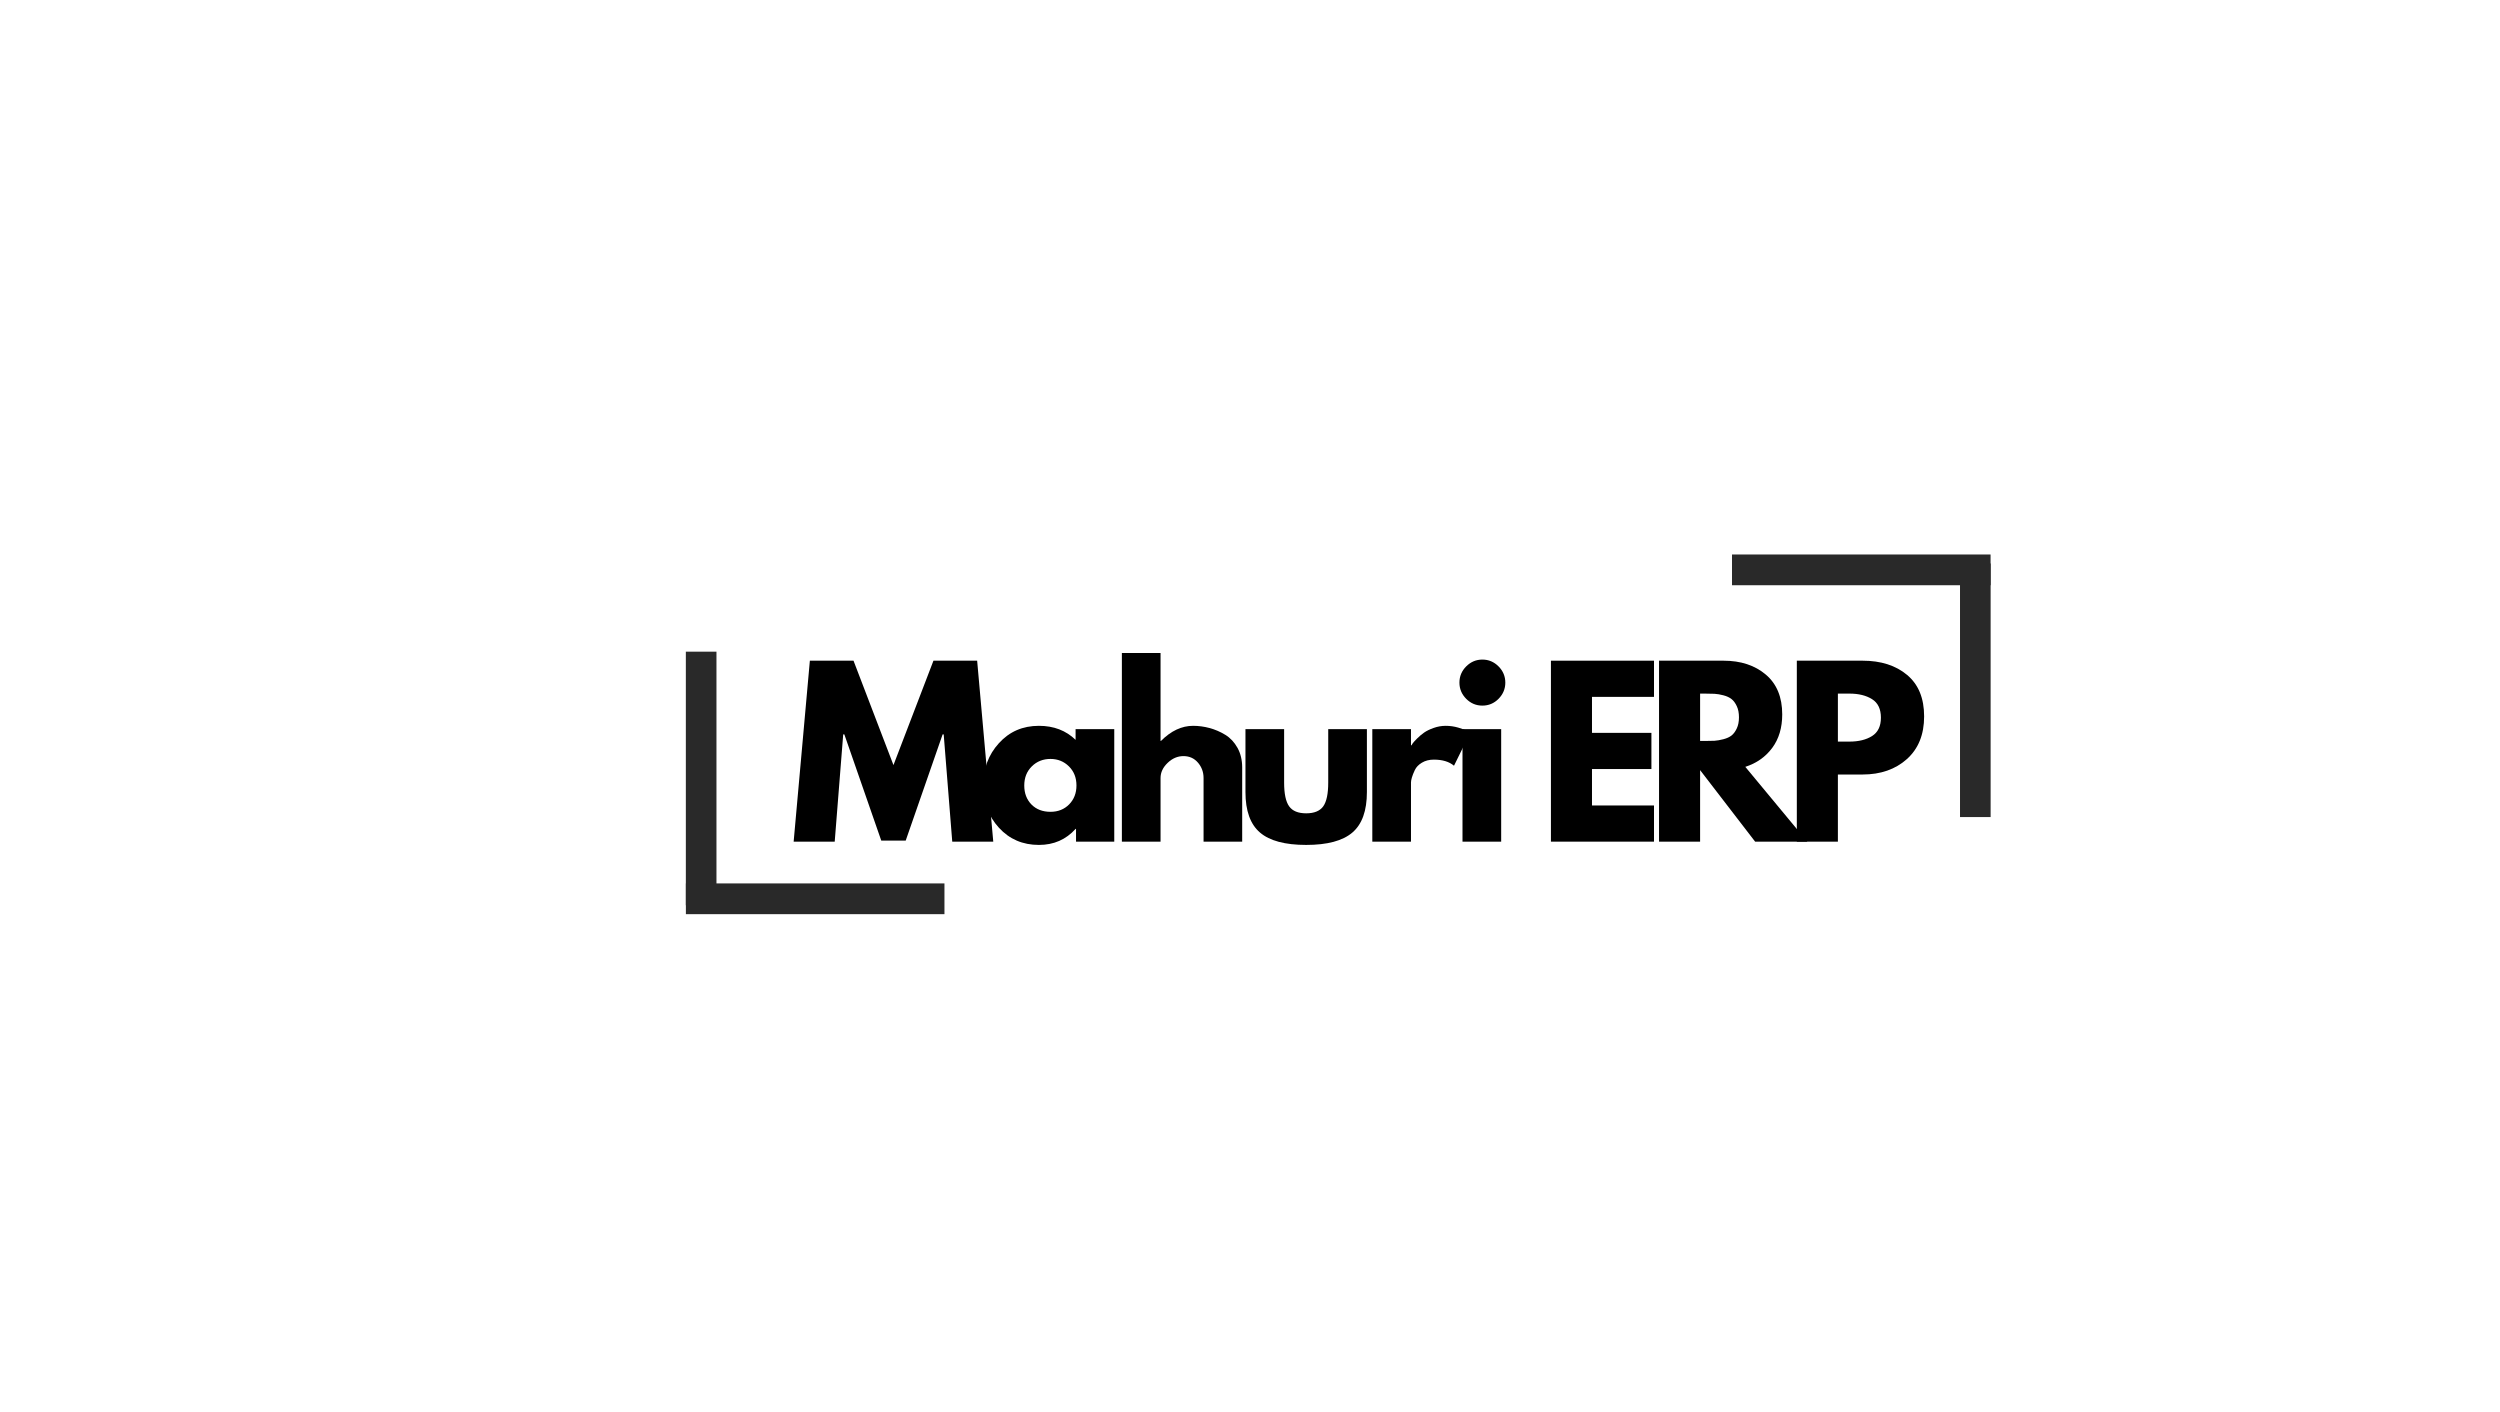
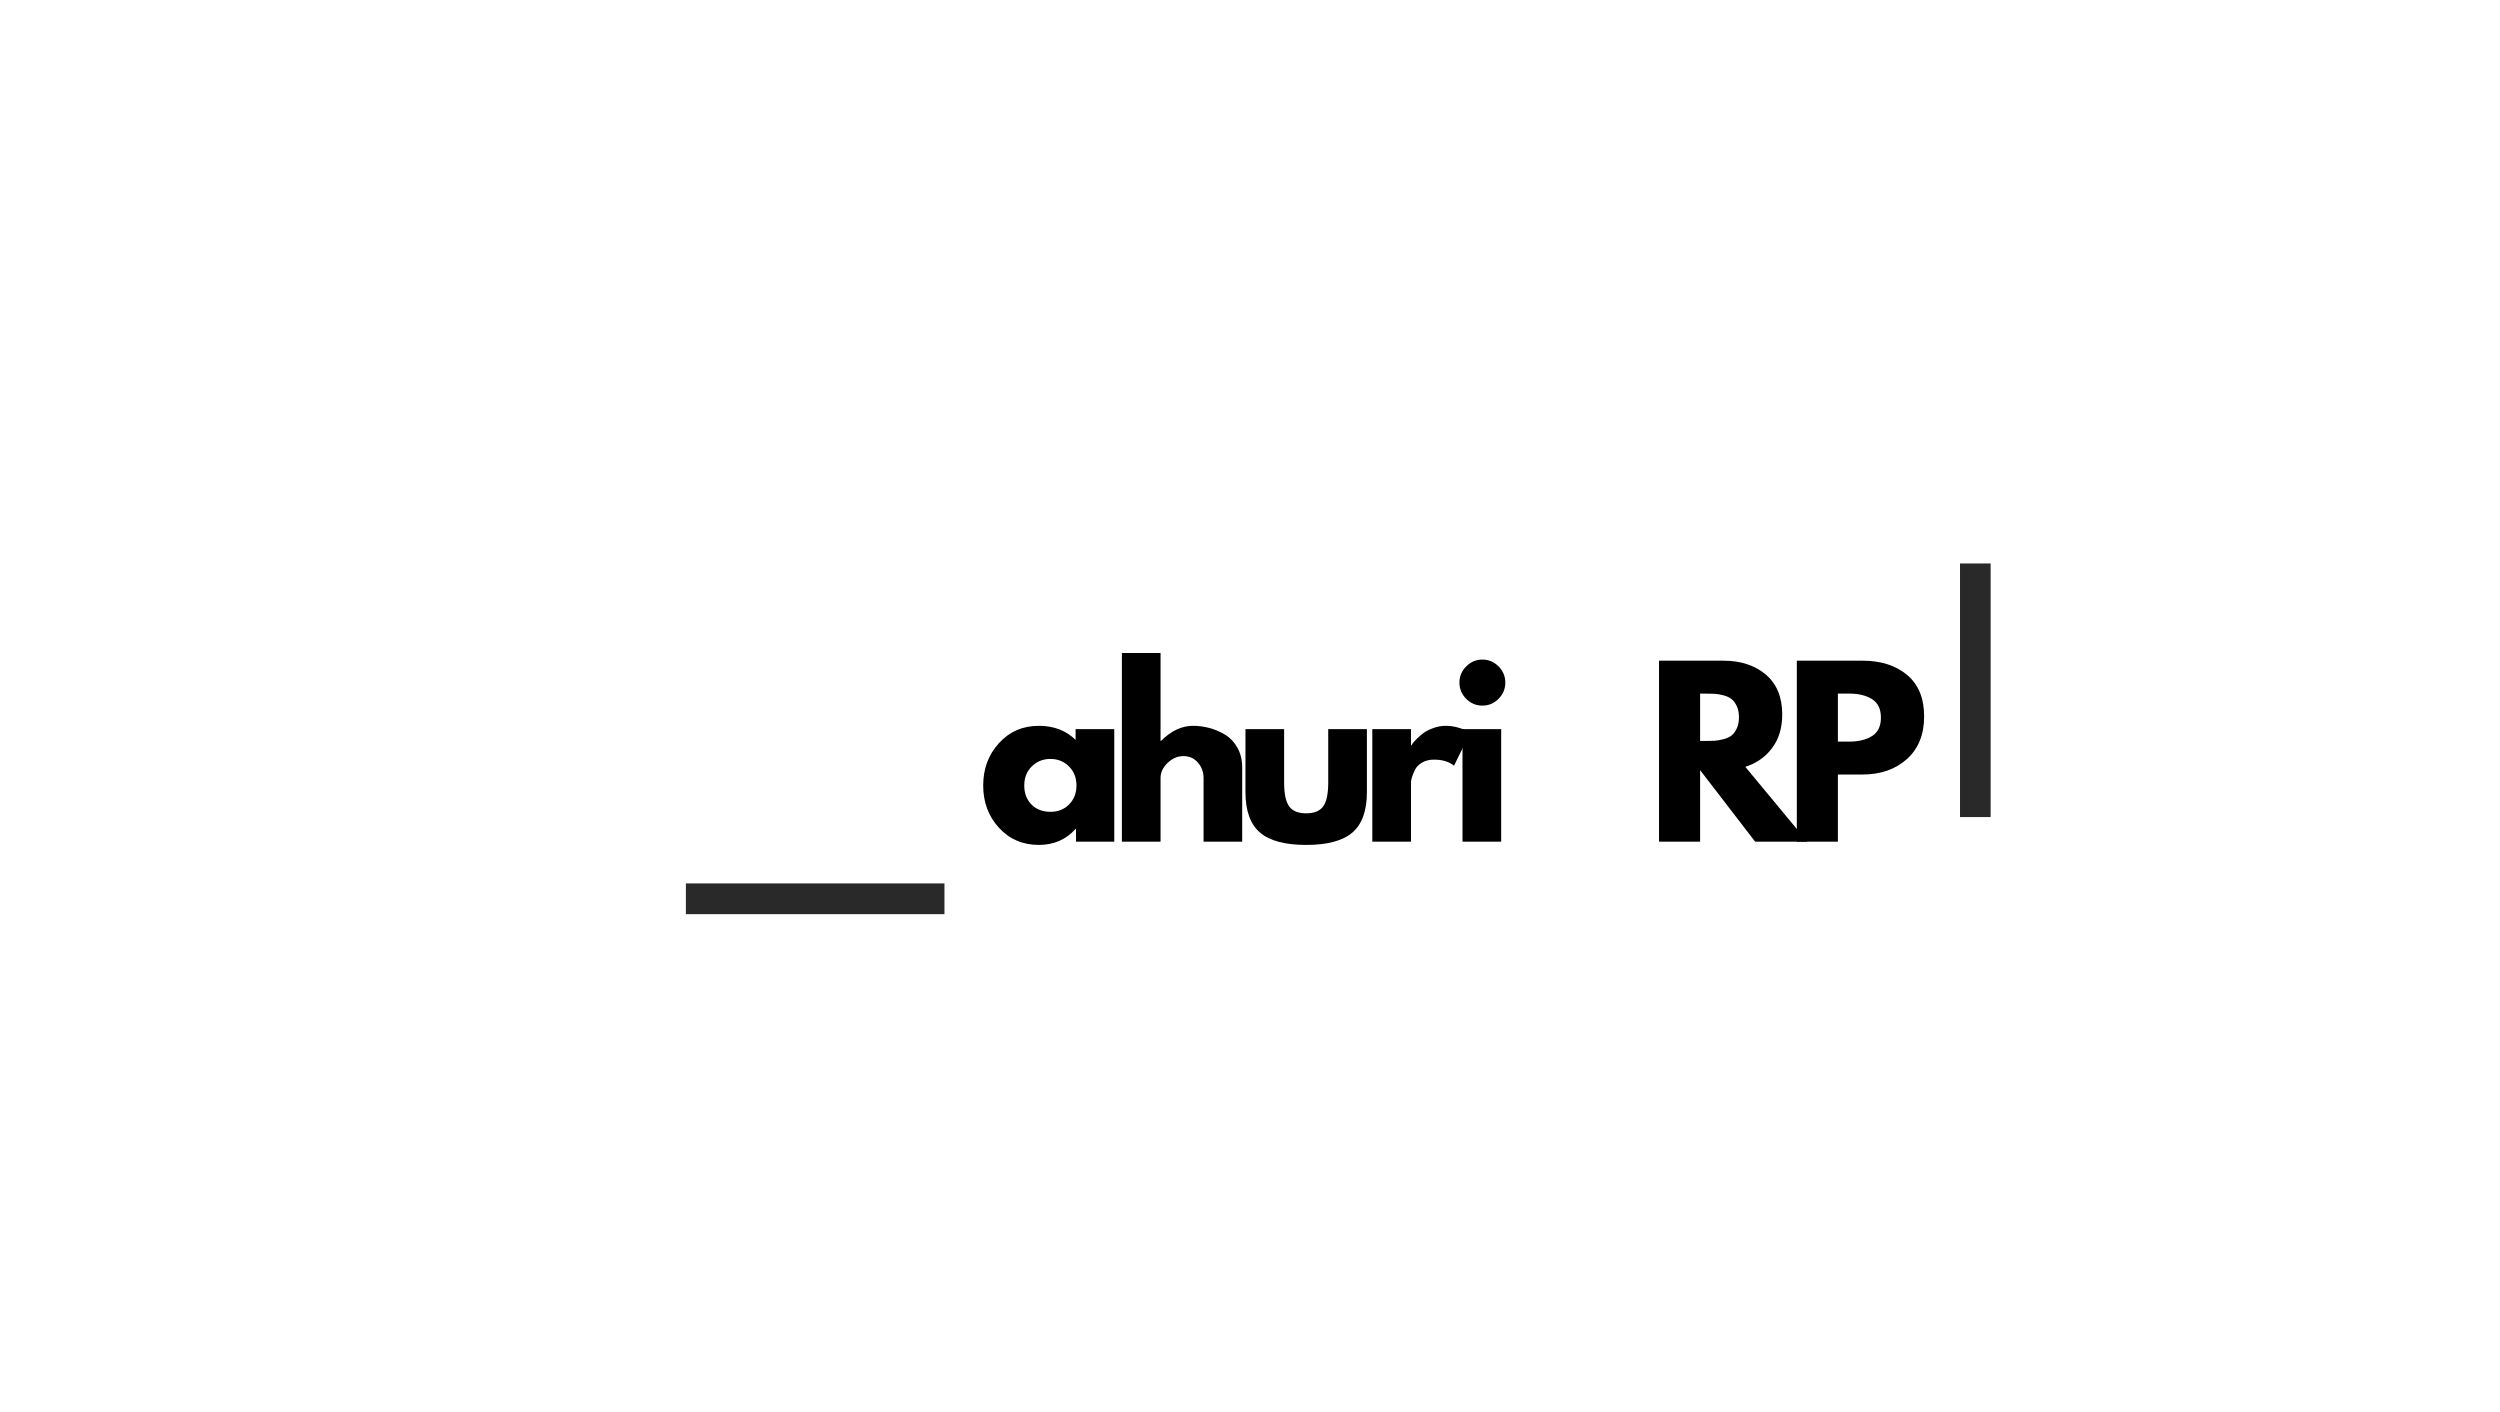
<svg xmlns="http://www.w3.org/2000/svg" width="200px" height="113px" viewBox="0 0 200 113">
  <g id="surface1">
-     <path style=" stroke:none;fill-rule:nonzero;fill:rgb(0%,0%,0%);fill-opacity:1;" d="M 76.18 67.332 L 75.496 58.75 L 75.41 58.75 L 72.457 67.246 L 70.5 67.246 L 67.547 58.75 L 67.457 58.75 L 66.777 67.332 L 63.492 67.332 L 64.789 52.855 L 68.281 52.855 L 71.477 61.207 L 74.676 52.855 L 78.172 52.855 L 79.461 67.332 Z M 76.18 67.332 " />
    <path style=" stroke:none;fill-rule:nonzero;fill:rgb(0%,0%,0%);fill-opacity:1;" d="M 79.914 66.219 C 79.074 65.301 78.656 64.172 78.656 62.84 C 78.656 61.504 79.074 60.375 79.914 59.453 C 80.754 58.527 81.82 58.066 83.113 58.066 C 84.301 58.066 85.277 58.441 86.047 59.188 L 86.047 58.328 L 89.141 58.328 L 89.141 67.332 L 86.082 67.332 L 86.082 66.312 L 86.047 66.312 C 85.277 67.168 84.301 67.594 83.113 67.594 C 81.82 67.594 80.754 67.137 79.914 66.219 Z M 82.543 61.312 C 82.141 61.711 81.941 62.219 81.941 62.84 C 81.941 63.461 82.133 63.965 82.516 64.359 C 82.902 64.75 83.41 64.945 84.039 64.945 C 84.645 64.945 85.141 64.746 85.531 64.352 C 85.922 63.953 86.117 63.449 86.117 62.84 C 86.117 62.219 85.918 61.711 85.516 61.312 C 85.113 60.914 84.621 60.715 84.039 60.715 C 83.445 60.715 82.945 60.914 82.543 61.312 Z M 82.543 61.312 " />
    <path style=" stroke:none;fill-rule:nonzero;fill:rgb(0%,0%,0%);fill-opacity:1;" d="M 89.75 67.332 L 89.75 52.238 L 92.844 52.238 L 92.844 59.277 L 92.875 59.277 C 93.68 58.469 94.539 58.066 95.445 58.066 C 95.891 58.066 96.328 58.125 96.762 58.242 C 97.199 58.359 97.621 58.539 98.023 58.785 C 98.426 59.031 98.75 59.379 99 59.828 C 99.25 60.281 99.375 60.805 99.375 61.402 L 99.375 67.332 L 96.285 67.332 L 96.285 62.242 C 96.285 61.773 96.137 61.363 95.84 61.016 C 95.543 60.664 95.152 60.488 94.676 60.488 C 94.211 60.488 93.785 60.668 93.41 61.031 C 93.031 61.395 92.844 61.797 92.844 62.242 L 92.844 67.332 Z M 89.75 67.332 " />
    <path style=" stroke:none;fill-rule:nonzero;fill:rgb(0%,0%,0%);fill-opacity:1;" d="M 102.73 58.328 L 102.73 62.609 C 102.73 63.5 102.863 64.133 103.133 64.508 C 103.398 64.879 103.852 65.066 104.496 65.066 C 105.137 65.066 105.59 64.879 105.859 64.508 C 106.125 64.133 106.258 63.5 106.258 62.609 L 106.258 58.328 L 109.352 58.328 L 109.352 63.363 C 109.352 64.863 108.965 65.941 108.188 66.605 C 107.414 67.266 106.184 67.594 104.492 67.594 C 102.805 67.594 101.574 67.266 100.801 66.605 C 100.023 65.941 99.637 64.863 99.637 63.363 L 99.637 58.328 Z M 102.73 58.328 " />
    <path style=" stroke:none;fill-rule:nonzero;fill:rgb(0%,0%,0%);fill-opacity:1;" d="M 109.785 67.332 L 109.785 58.328 L 112.879 58.328 L 112.879 59.629 L 112.914 59.629 C 112.938 59.582 112.973 59.523 113.027 59.453 C 113.078 59.383 113.191 59.258 113.367 59.082 C 113.543 58.906 113.727 58.75 113.926 58.609 C 114.125 58.469 114.383 58.344 114.695 58.234 C 115.012 58.121 115.332 58.066 115.656 58.066 C 115.996 58.066 116.328 58.113 116.652 58.207 C 116.98 58.301 117.219 58.395 117.367 58.484 L 117.613 58.629 L 116.32 61.258 C 115.934 60.934 115.398 60.77 114.711 60.77 C 114.34 60.77 114.02 60.852 113.75 61.016 C 113.484 61.176 113.293 61.375 113.184 61.609 C 113.074 61.844 112.996 62.043 112.949 62.207 C 112.902 62.371 112.879 62.5 112.879 62.594 L 112.879 67.332 Z M 109.785 67.332 " />
    <path style=" stroke:none;fill-rule:nonzero;fill:rgb(0%,0%,0%);fill-opacity:1;" d="M 117.297 53.312 C 117.66 52.949 118.09 52.766 118.59 52.766 C 119.09 52.766 119.523 52.949 119.883 53.312 C 120.242 53.672 120.426 54.105 120.426 54.609 C 120.426 55.109 120.242 55.543 119.883 55.906 C 119.523 56.27 119.09 56.449 118.59 56.449 C 118.09 56.449 117.66 56.27 117.297 55.906 C 116.938 55.543 116.754 55.109 116.754 54.609 C 116.754 54.105 116.938 53.672 117.297 53.312 Z M 117 58.328 L 117 67.332 L 120.094 67.332 L 120.094 58.328 Z M 117 58.328 " />
-     <path style=" stroke:none;fill-rule:nonzero;fill:rgb(0%,0%,0%);fill-opacity:1;" d="M 132.32 52.855 L 132.32 55.75 L 127.359 55.75 L 127.359 58.629 L 132.113 58.629 L 132.113 61.523 L 127.359 61.523 L 127.359 64.438 L 132.32 64.438 L 132.32 67.332 L 124.074 67.332 L 124.074 52.855 Z M 132.32 52.855 " />
    <path style=" stroke:none;fill-rule:nonzero;fill:rgb(0%,0%,0%);fill-opacity:1;" d="M 132.723 52.855 L 137.875 52.855 C 139.262 52.855 140.391 53.227 141.266 53.969 C 142.141 54.711 142.578 55.773 142.578 57.152 C 142.578 58.219 142.312 59.109 141.781 59.828 C 141.25 60.547 140.531 61.055 139.625 61.348 L 144.586 67.332 L 140.41 67.332 L 136.008 61.609 L 136.008 67.332 L 132.723 67.332 Z M 136.008 59.277 L 136.391 59.277 C 136.695 59.277 136.949 59.273 137.16 59.262 C 137.371 59.246 137.609 59.207 137.875 59.137 C 138.145 59.066 138.359 58.969 138.523 58.84 C 138.688 58.711 138.824 58.523 138.941 58.277 C 139.059 58.031 139.117 57.734 139.117 57.383 C 139.117 57.031 139.059 56.734 138.941 56.488 C 138.824 56.242 138.688 56.055 138.523 55.926 C 138.359 55.797 138.145 55.695 137.875 55.625 C 137.609 55.555 137.371 55.516 137.16 55.504 C 136.949 55.492 136.695 55.488 136.391 55.488 L 136.008 55.488 Z M 136.008 59.277 " />
    <path style=" stroke:none;fill-rule:nonzero;fill:rgb(0%,0%,0%);fill-opacity:1;" d="M 143.746 52.855 L 149.004 52.855 C 150.473 52.855 151.66 53.234 152.57 53.996 C 153.477 54.758 153.93 55.859 153.93 57.312 C 153.93 58.762 153.473 59.898 152.551 60.727 C 151.633 61.547 150.449 61.961 149.004 61.961 L 147.031 61.961 L 147.031 67.332 L 143.746 67.332 Z M 147.031 59.328 L 147.953 59.328 C 148.691 59.328 149.293 59.18 149.766 58.883 C 150.238 58.582 150.473 58.094 150.473 57.414 C 150.473 56.727 150.238 56.23 149.766 55.934 C 149.293 55.637 148.691 55.488 147.953 55.488 L 147.031 55.488 Z M 147.031 59.328 " />
    <path style="fill:none;stroke-width:10;stroke-linecap:butt;stroke-linejoin:miter;stroke:rgb(16.078%,16.078%,16.078%);stroke-opacity:1;stroke-miterlimit:4;" d="M -0.001 4.994 L 84.431 4.994 " transform="matrix(0.245,0,0,0.246,54.871,70.675)" />
-     <path style="fill:none;stroke-width:10;stroke-linecap:butt;stroke-linejoin:miter;stroke:rgb(16.078%,16.078%,16.078%);stroke-opacity:1;stroke-miterlimit:4;" d="M 0.002 4.999 L 82.471 4.999 " transform="matrix(0,0.246,-0.245,0,57.317,52.132)" />
-     <path style="fill:none;stroke-width:10;stroke-linecap:butt;stroke-linejoin:miter;stroke:rgb(16.078%,16.078%,16.078%);stroke-opacity:1;stroke-miterlimit:4;" d="M -0.005 5 L 84.427 5 " transform="matrix(-0.245,0,0,-0.246,159.245,46.819)" />
    <path style="fill:none;stroke-width:10;stroke-linecap:butt;stroke-linejoin:miter;stroke:rgb(16.078%,16.078%,16.078%);stroke-opacity:1;stroke-miterlimit:4;" d="M -0.007 5.003 L 82.462 5.003 " transform="matrix(0,-0.246,0.245,0,156.8,65.361)" />
  </g>
</svg>